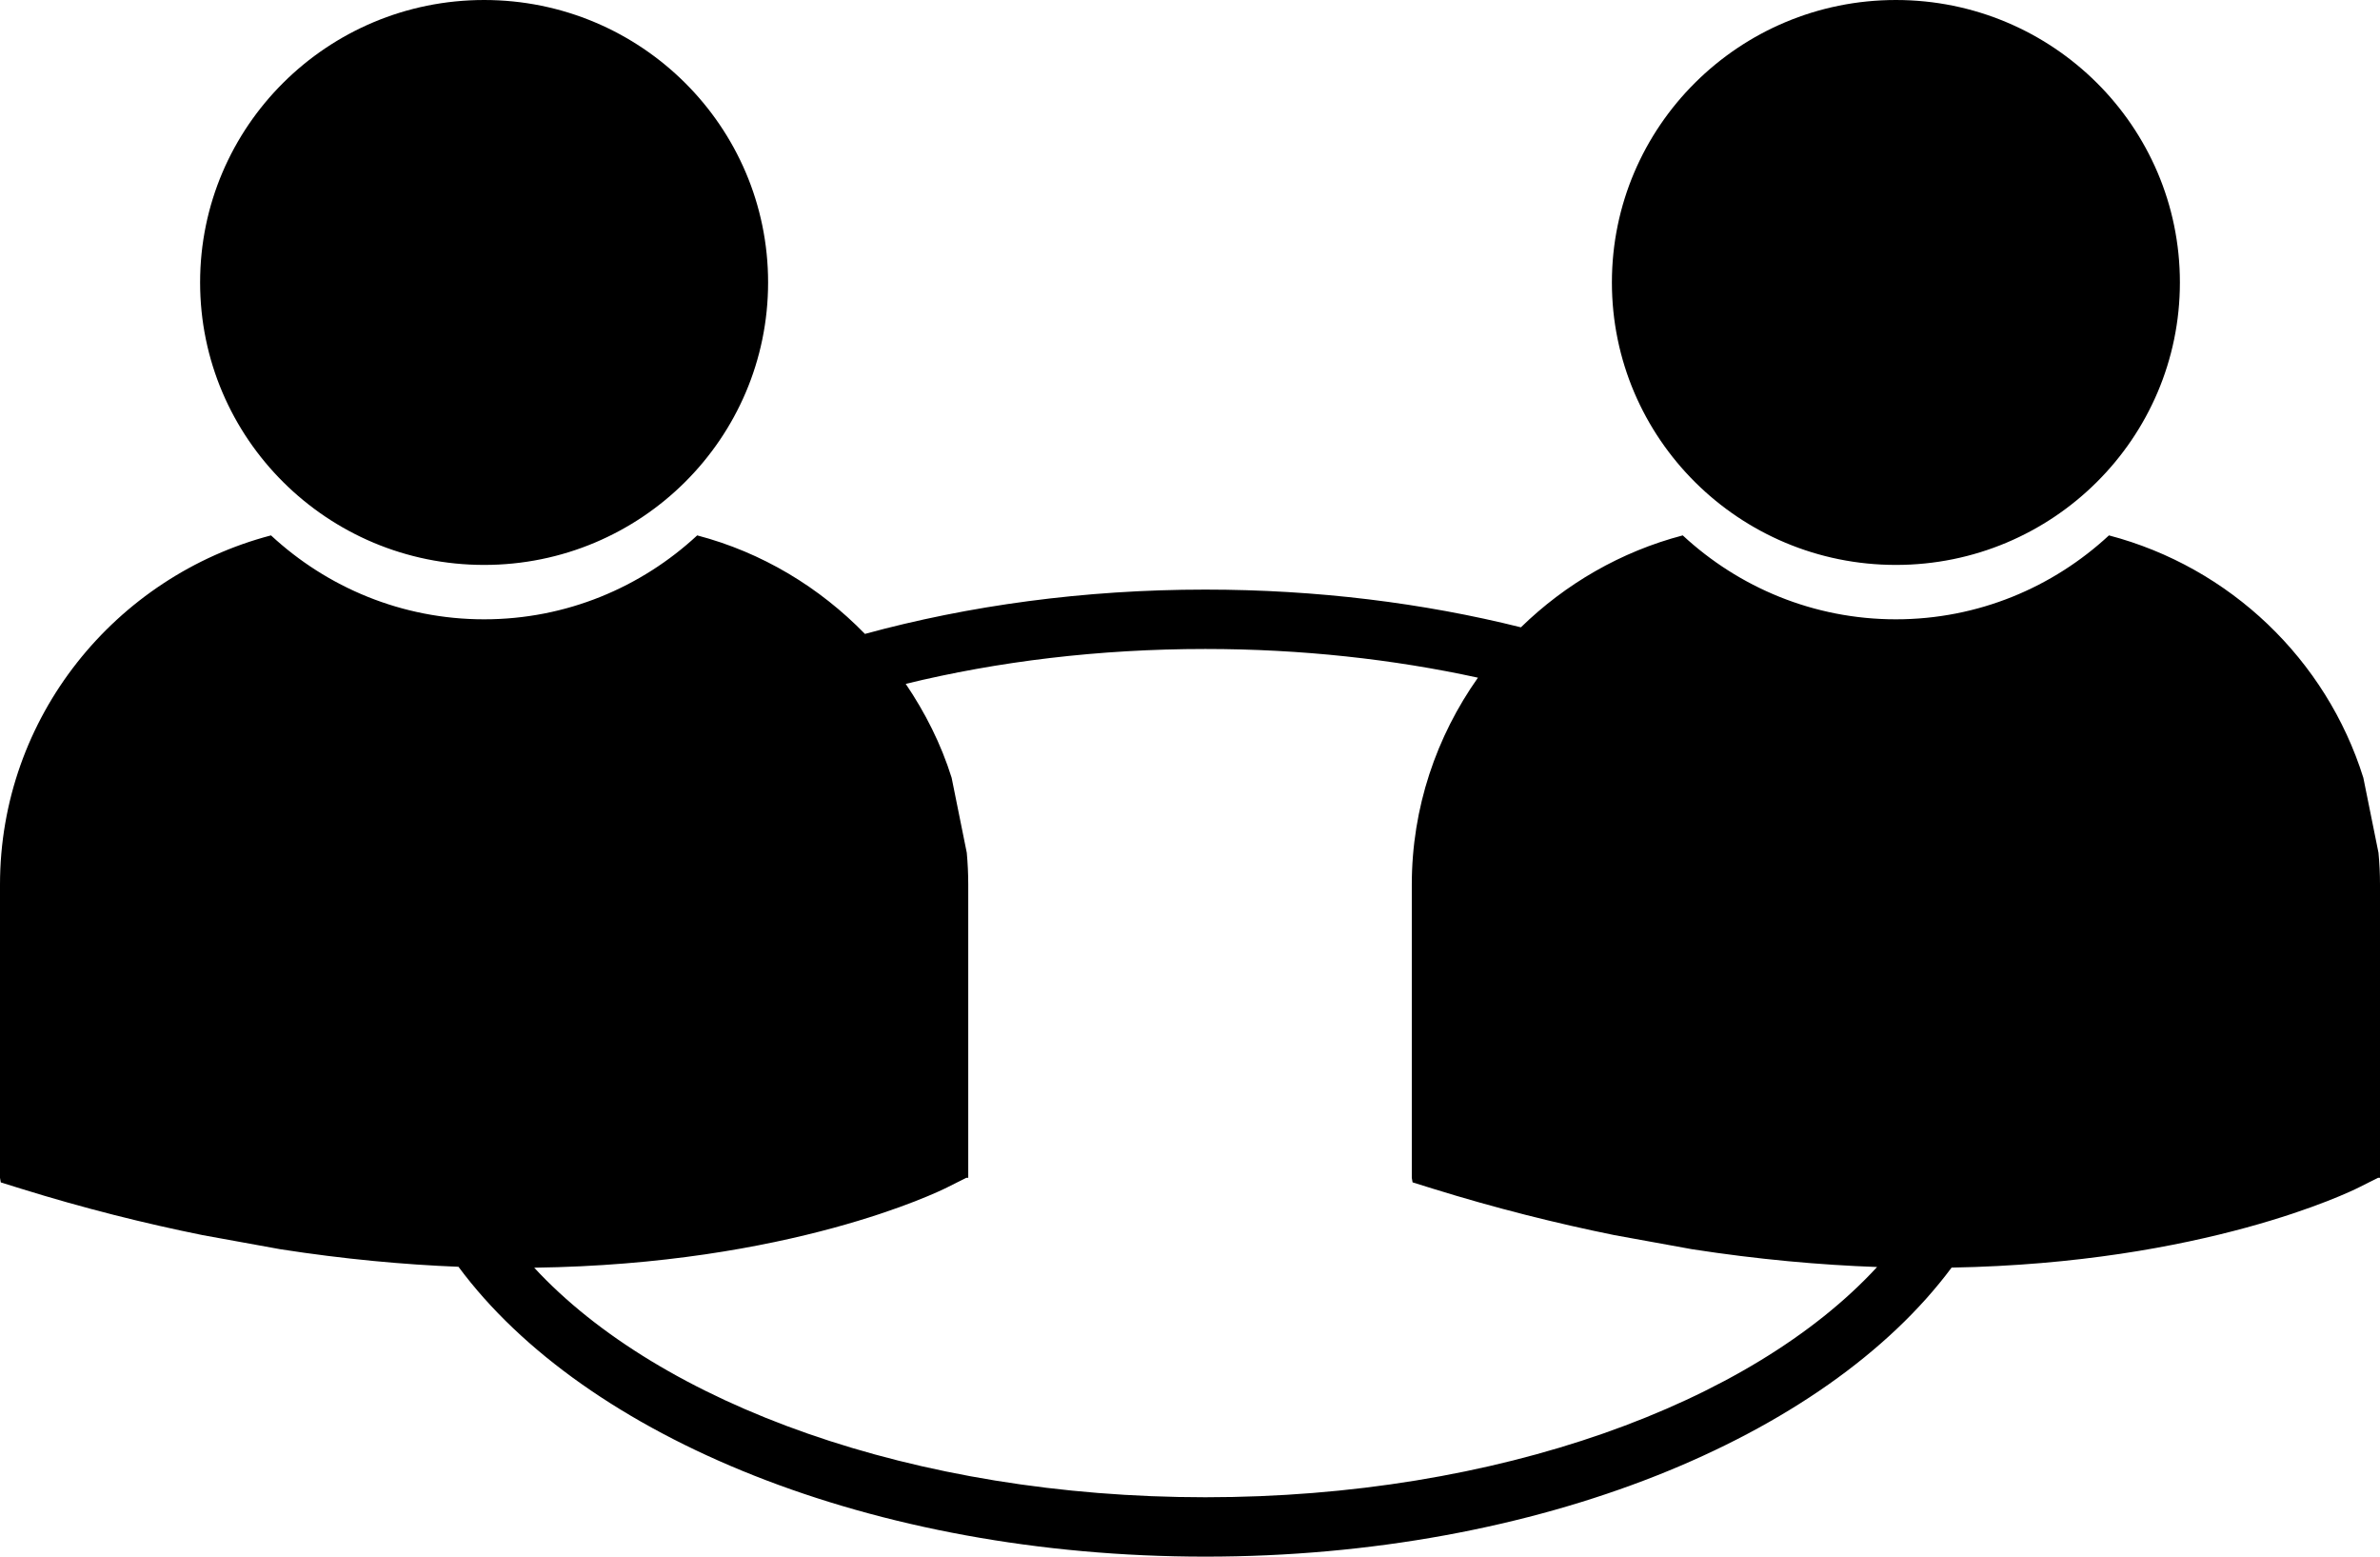
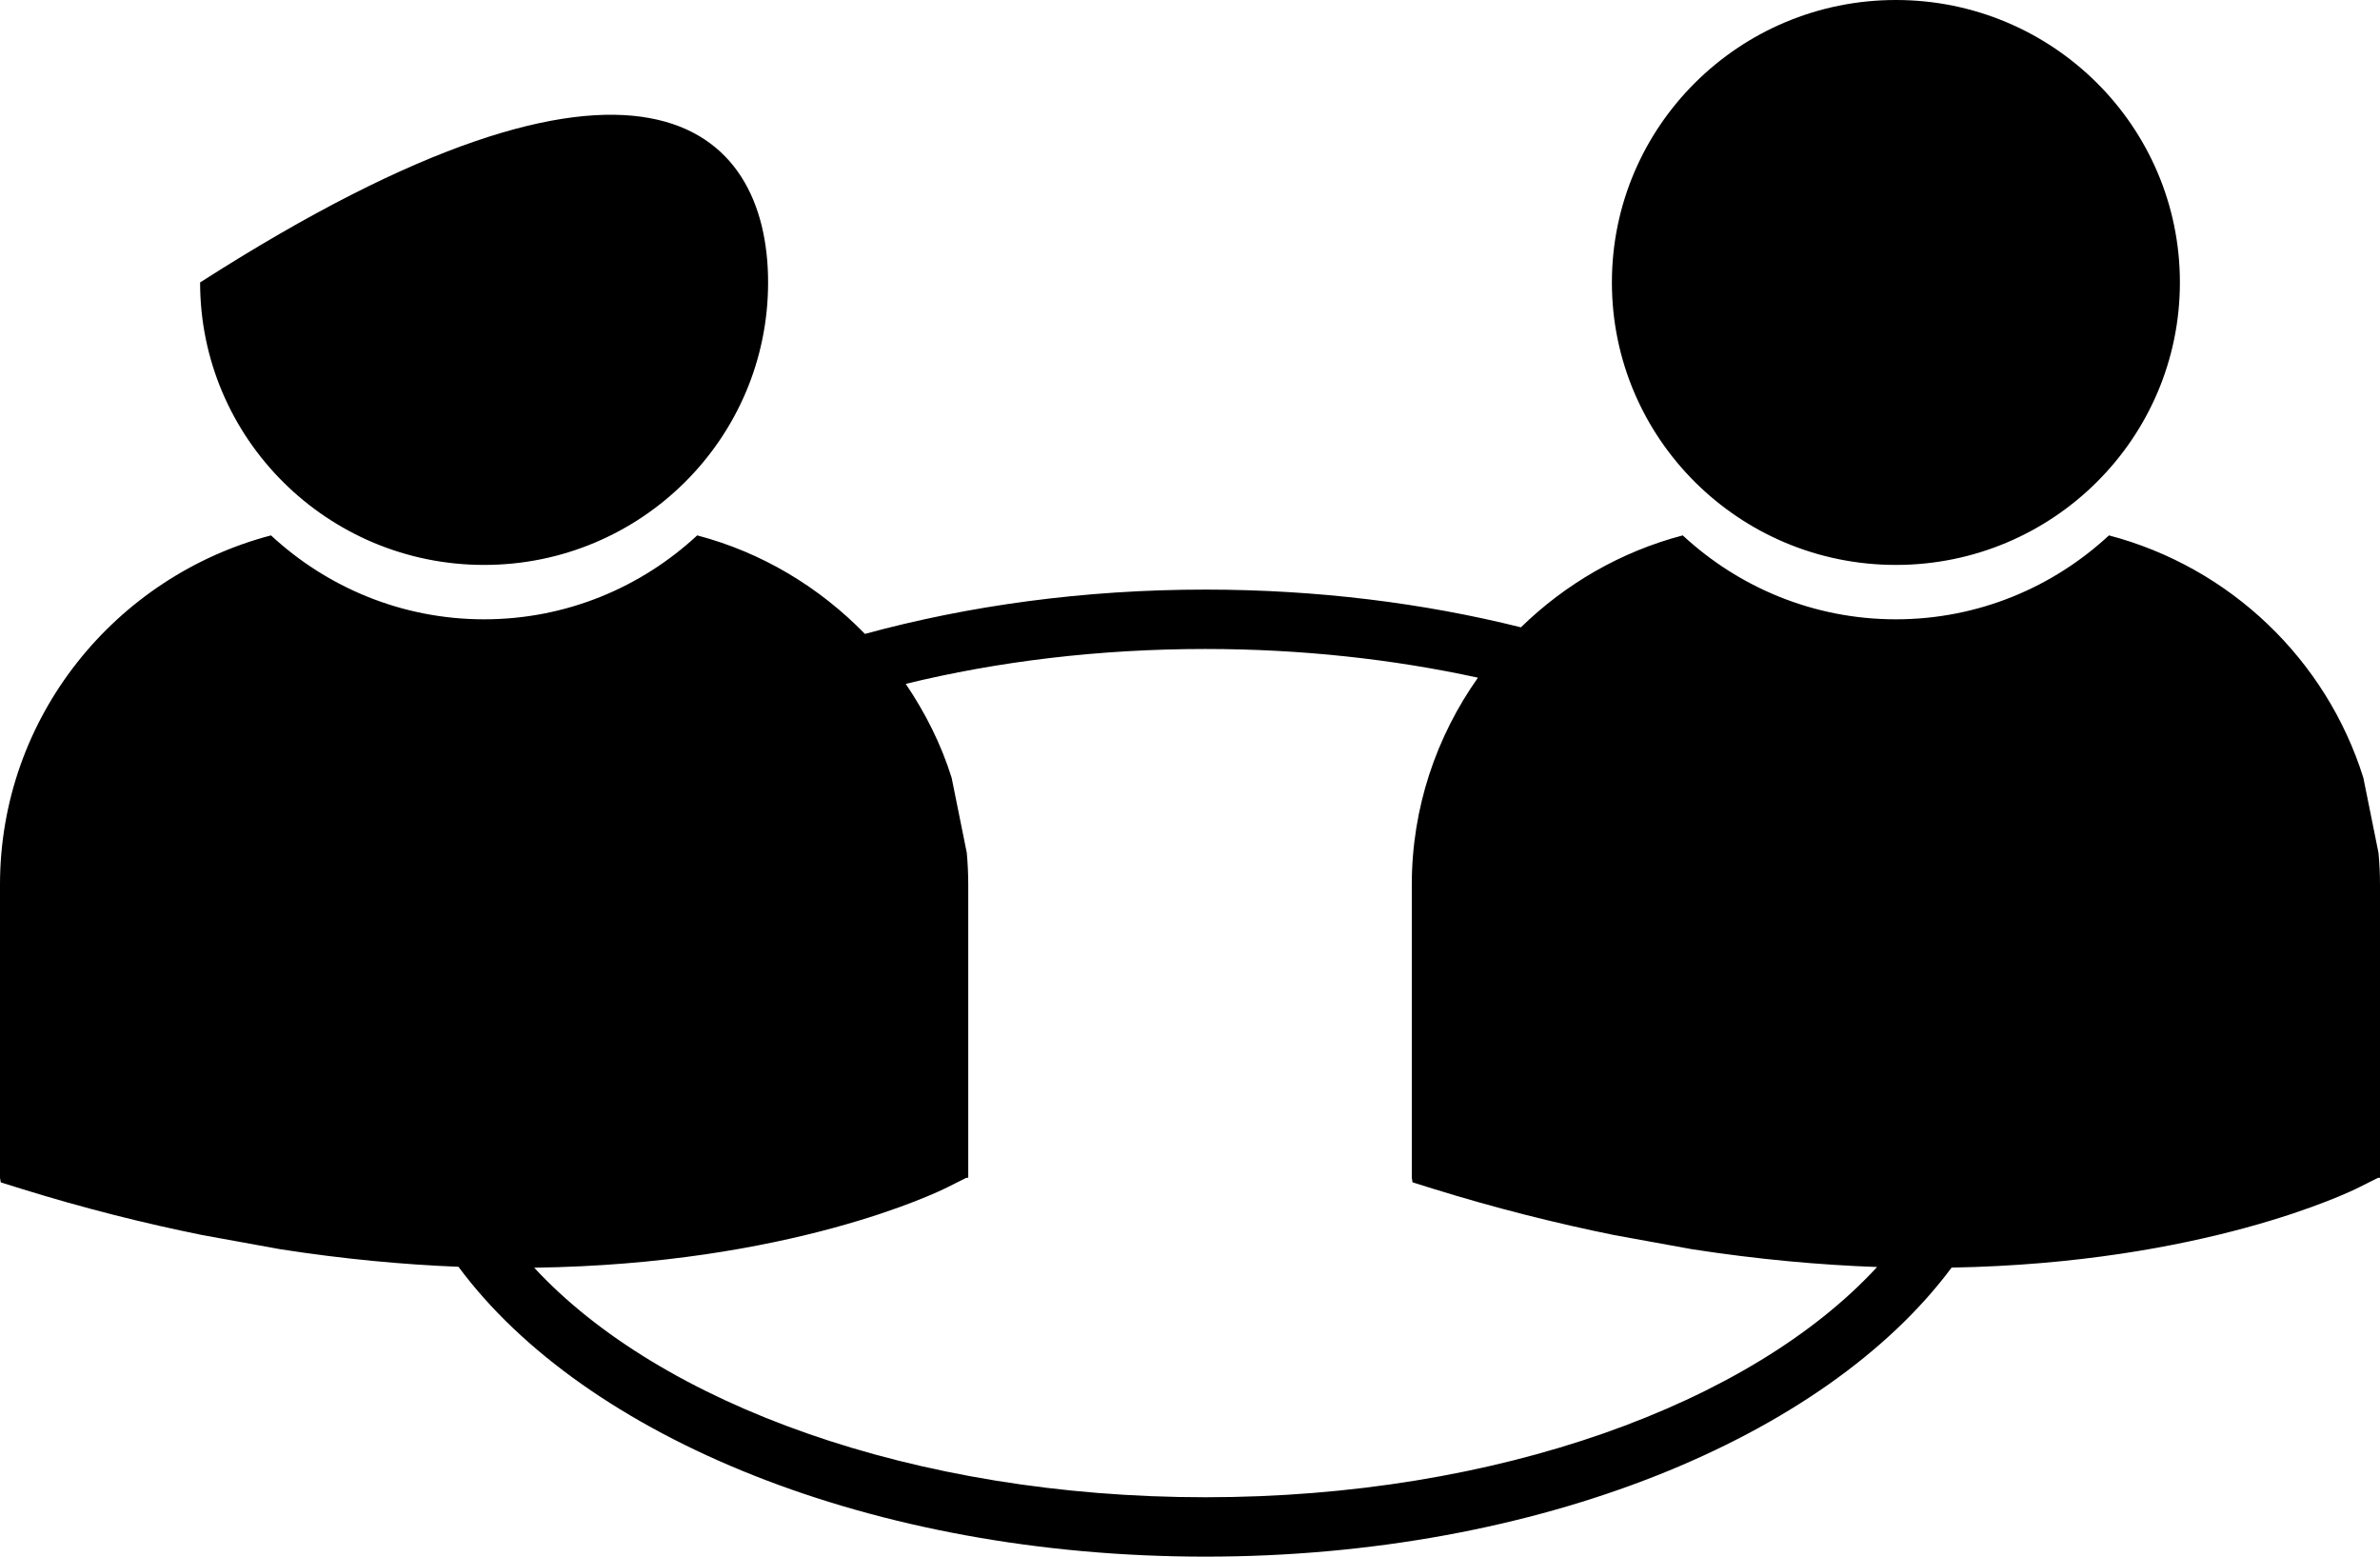
<svg xmlns="http://www.w3.org/2000/svg" width="52" height="34" viewBox="0 0 52 34" fill="none">
-   <path id="Vector" d="M4.372 6.169C4.372 2.762 7.151 0 10.578 0C14.004 0 16.782 2.763 16.782 6.169C16.782 9.576 14.004 12.339 10.578 12.339C7.151 12.339 4.372 9.576 4.372 6.169ZM41.423 12.339C44.849 12.339 47.628 9.576 47.628 6.169C47.628 2.762 44.849 0 41.423 0C37.996 0 35.218 2.763 35.218 6.169C35.218 9.576 37.996 12.339 41.423 12.339ZM52 19.322V25.726L51.956 25.726L51.54 25.935C51.338 26.038 48.147 27.589 42.64 27.687C39.877 31.4 33.61 34 26.335 34C19.049 34 12.774 31.392 10.017 27.669C8.81 27.621 7.511 27.501 6.126 27.286L4.424 26.977C3.163 26.722 1.845 26.394 0.461 25.964L0.017 25.826L0 25.726V19.322C0 15.664 2.519 12.587 5.921 11.694C7.143 12.827 8.777 13.527 10.577 13.527C12.377 13.527 14.011 12.827 15.233 11.694C16.652 12.066 17.907 12.829 18.898 13.846C21.163 13.227 23.681 12.878 26.334 12.878C28.778 12.878 31.108 13.172 33.23 13.702C34.201 12.755 35.412 12.049 36.766 11.694C37.988 12.827 39.622 13.527 41.422 13.527C43.222 13.527 44.856 12.827 46.078 11.694C48.723 12.388 50.828 14.406 51.636 16.988L51.967 18.626C51.989 18.855 52 19.088 52 19.322ZM41.012 27.674C39.762 27.629 38.415 27.509 36.972 27.286L35.27 26.977C34.009 26.721 32.691 26.393 31.306 25.963L30.863 25.825L30.846 25.726V19.322C30.846 17.639 31.385 16.083 32.291 14.802C30.442 14.399 28.436 14.175 26.336 14.175C24.01 14.175 21.797 14.447 19.789 14.937C20.214 15.565 20.561 16.249 20.792 16.988L21.123 18.626C21.144 18.856 21.155 19.088 21.155 19.322V25.726L21.111 25.726L20.695 25.935C20.491 26.038 17.256 27.613 11.672 27.689C14.422 30.664 19.961 32.703 26.336 32.703C32.72 32.704 38.265 30.657 41.012 27.674Z" fill="black" />
+   <path id="Vector" d="M4.372 6.169C14.004 0 16.782 2.763 16.782 6.169C16.782 9.576 14.004 12.339 10.578 12.339C7.151 12.339 4.372 9.576 4.372 6.169ZM41.423 12.339C44.849 12.339 47.628 9.576 47.628 6.169C47.628 2.762 44.849 0 41.423 0C37.996 0 35.218 2.763 35.218 6.169C35.218 9.576 37.996 12.339 41.423 12.339ZM52 19.322V25.726L51.956 25.726L51.54 25.935C51.338 26.038 48.147 27.589 42.64 27.687C39.877 31.4 33.61 34 26.335 34C19.049 34 12.774 31.392 10.017 27.669C8.81 27.621 7.511 27.501 6.126 27.286L4.424 26.977C3.163 26.722 1.845 26.394 0.461 25.964L0.017 25.826L0 25.726V19.322C0 15.664 2.519 12.587 5.921 11.694C7.143 12.827 8.777 13.527 10.577 13.527C12.377 13.527 14.011 12.827 15.233 11.694C16.652 12.066 17.907 12.829 18.898 13.846C21.163 13.227 23.681 12.878 26.334 12.878C28.778 12.878 31.108 13.172 33.23 13.702C34.201 12.755 35.412 12.049 36.766 11.694C37.988 12.827 39.622 13.527 41.422 13.527C43.222 13.527 44.856 12.827 46.078 11.694C48.723 12.388 50.828 14.406 51.636 16.988L51.967 18.626C51.989 18.855 52 19.088 52 19.322ZM41.012 27.674C39.762 27.629 38.415 27.509 36.972 27.286L35.27 26.977C34.009 26.721 32.691 26.393 31.306 25.963L30.863 25.825L30.846 25.726V19.322C30.846 17.639 31.385 16.083 32.291 14.802C30.442 14.399 28.436 14.175 26.336 14.175C24.01 14.175 21.797 14.447 19.789 14.937C20.214 15.565 20.561 16.249 20.792 16.988L21.123 18.626C21.144 18.856 21.155 19.088 21.155 19.322V25.726L21.111 25.726L20.695 25.935C20.491 26.038 17.256 27.613 11.672 27.689C14.422 30.664 19.961 32.703 26.336 32.703C32.72 32.704 38.265 30.657 41.012 27.674Z" fill="black" />
</svg>